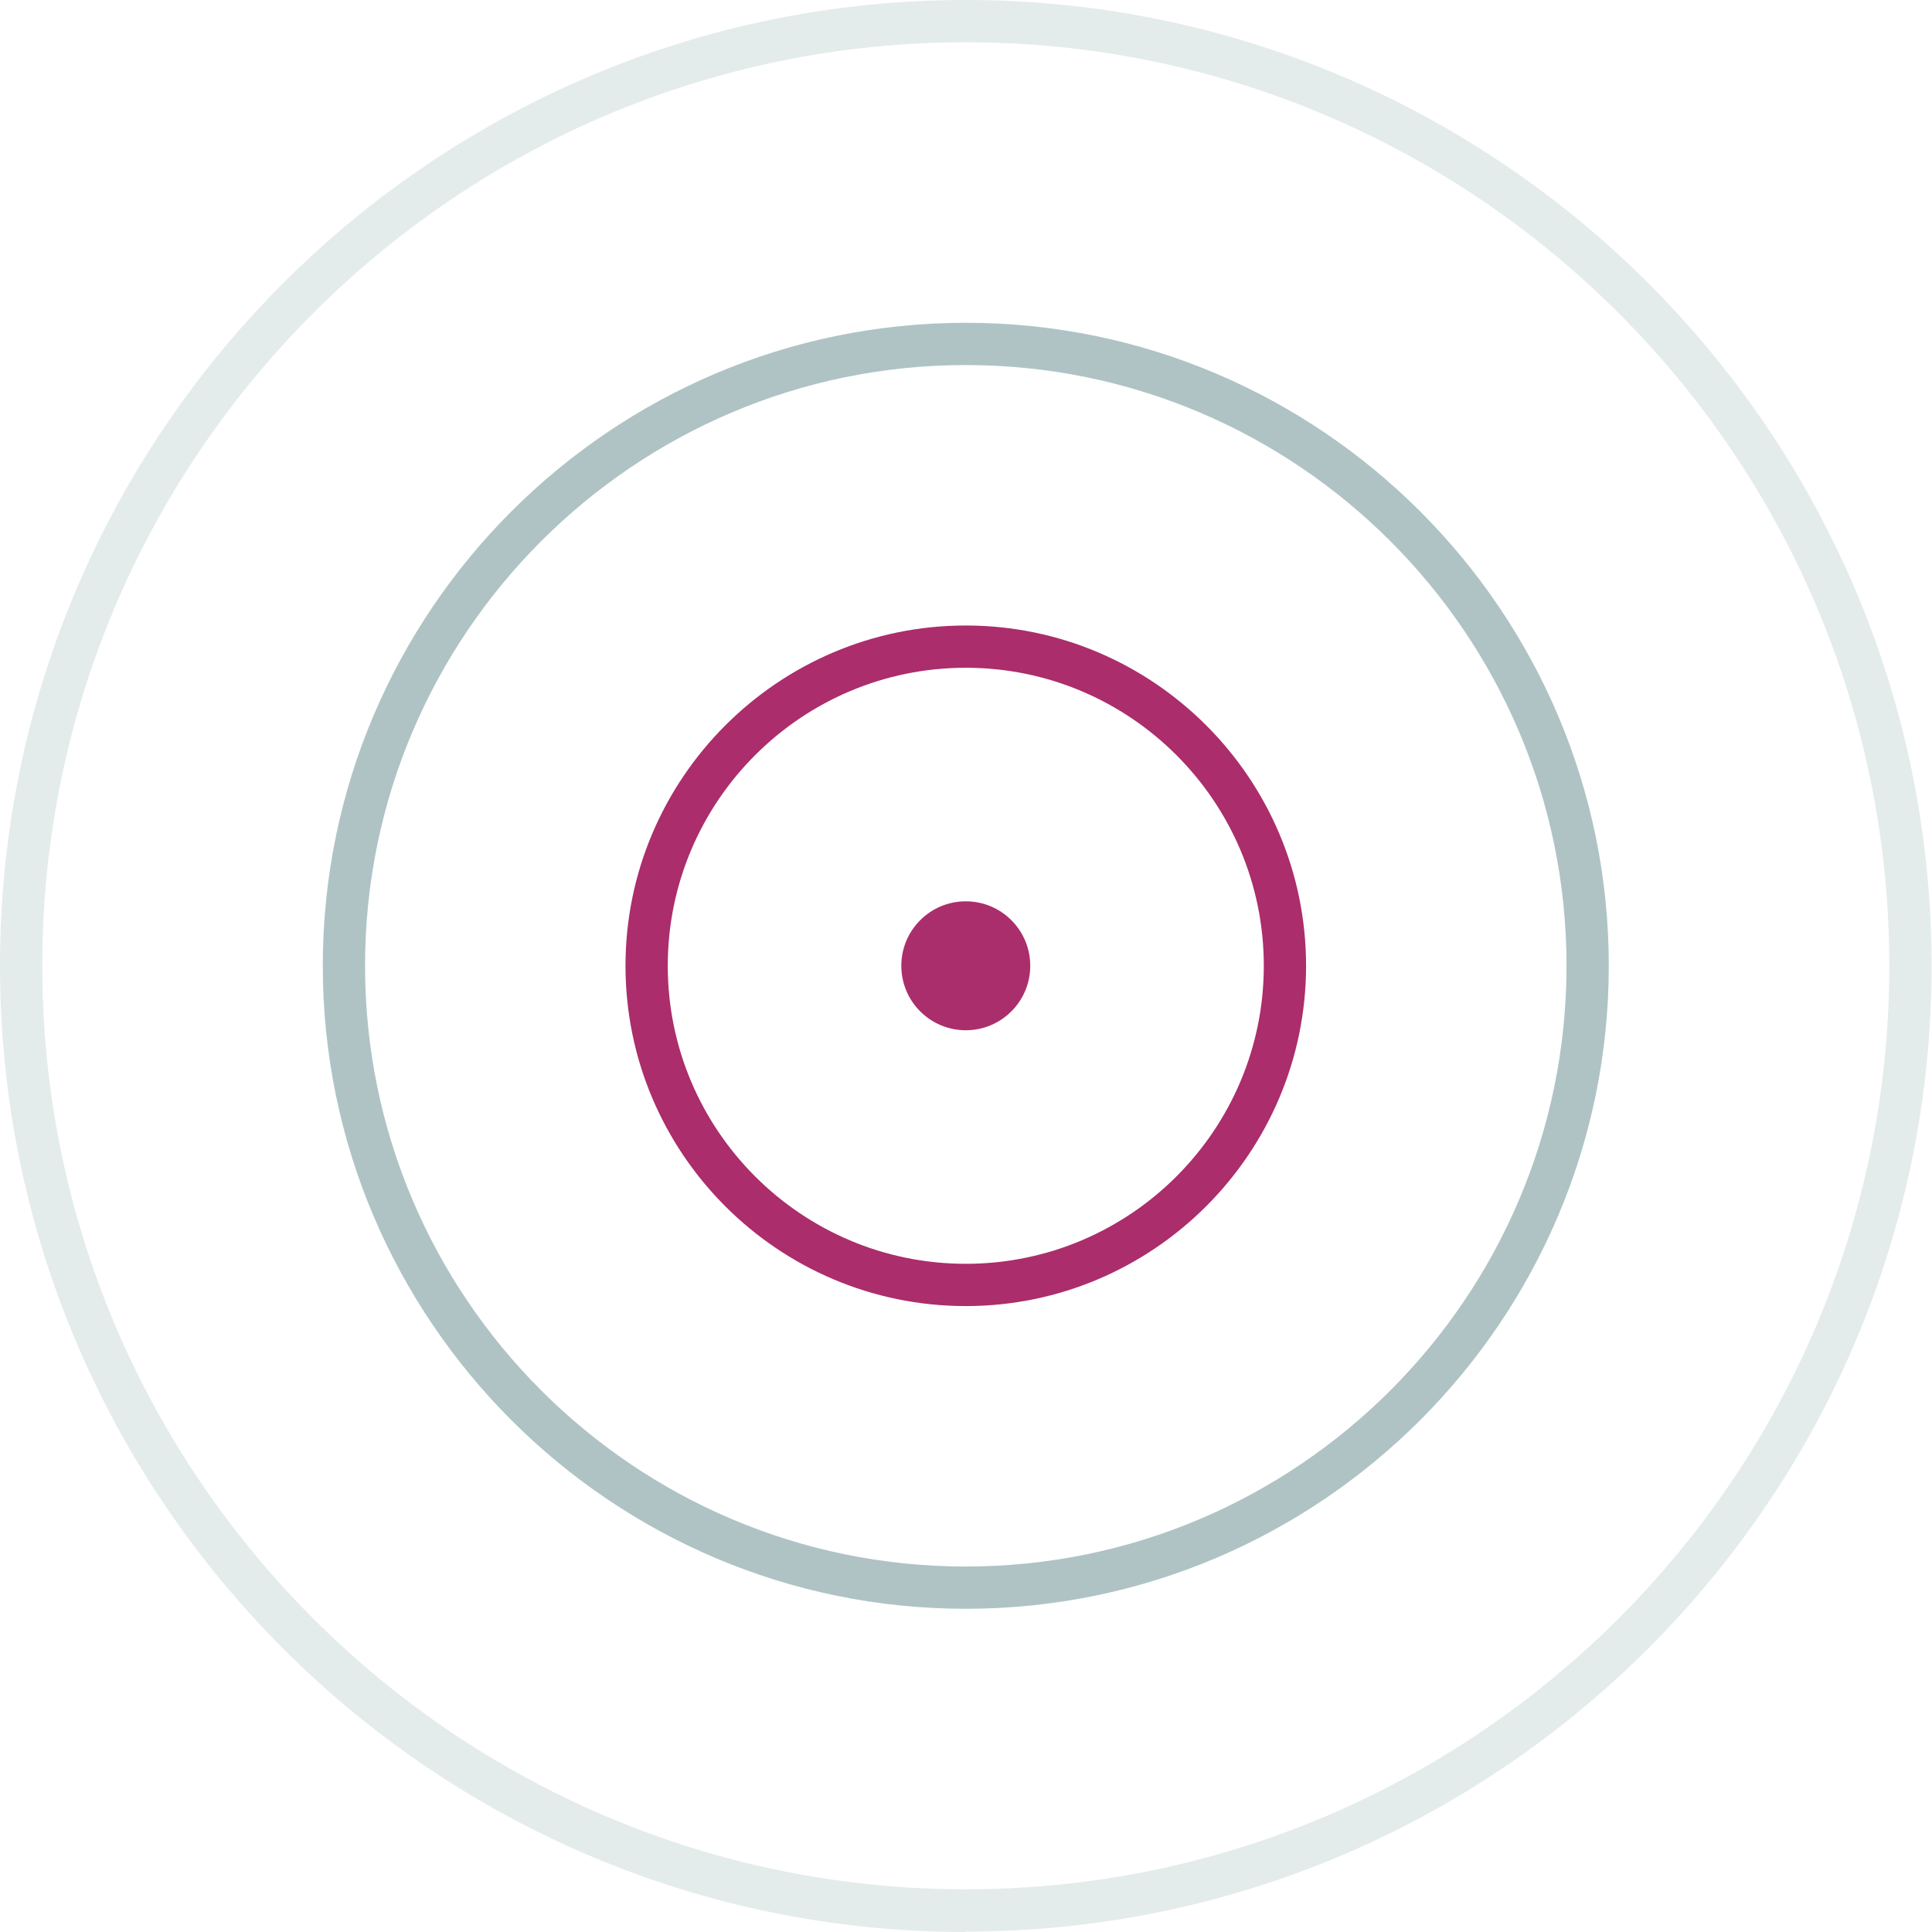
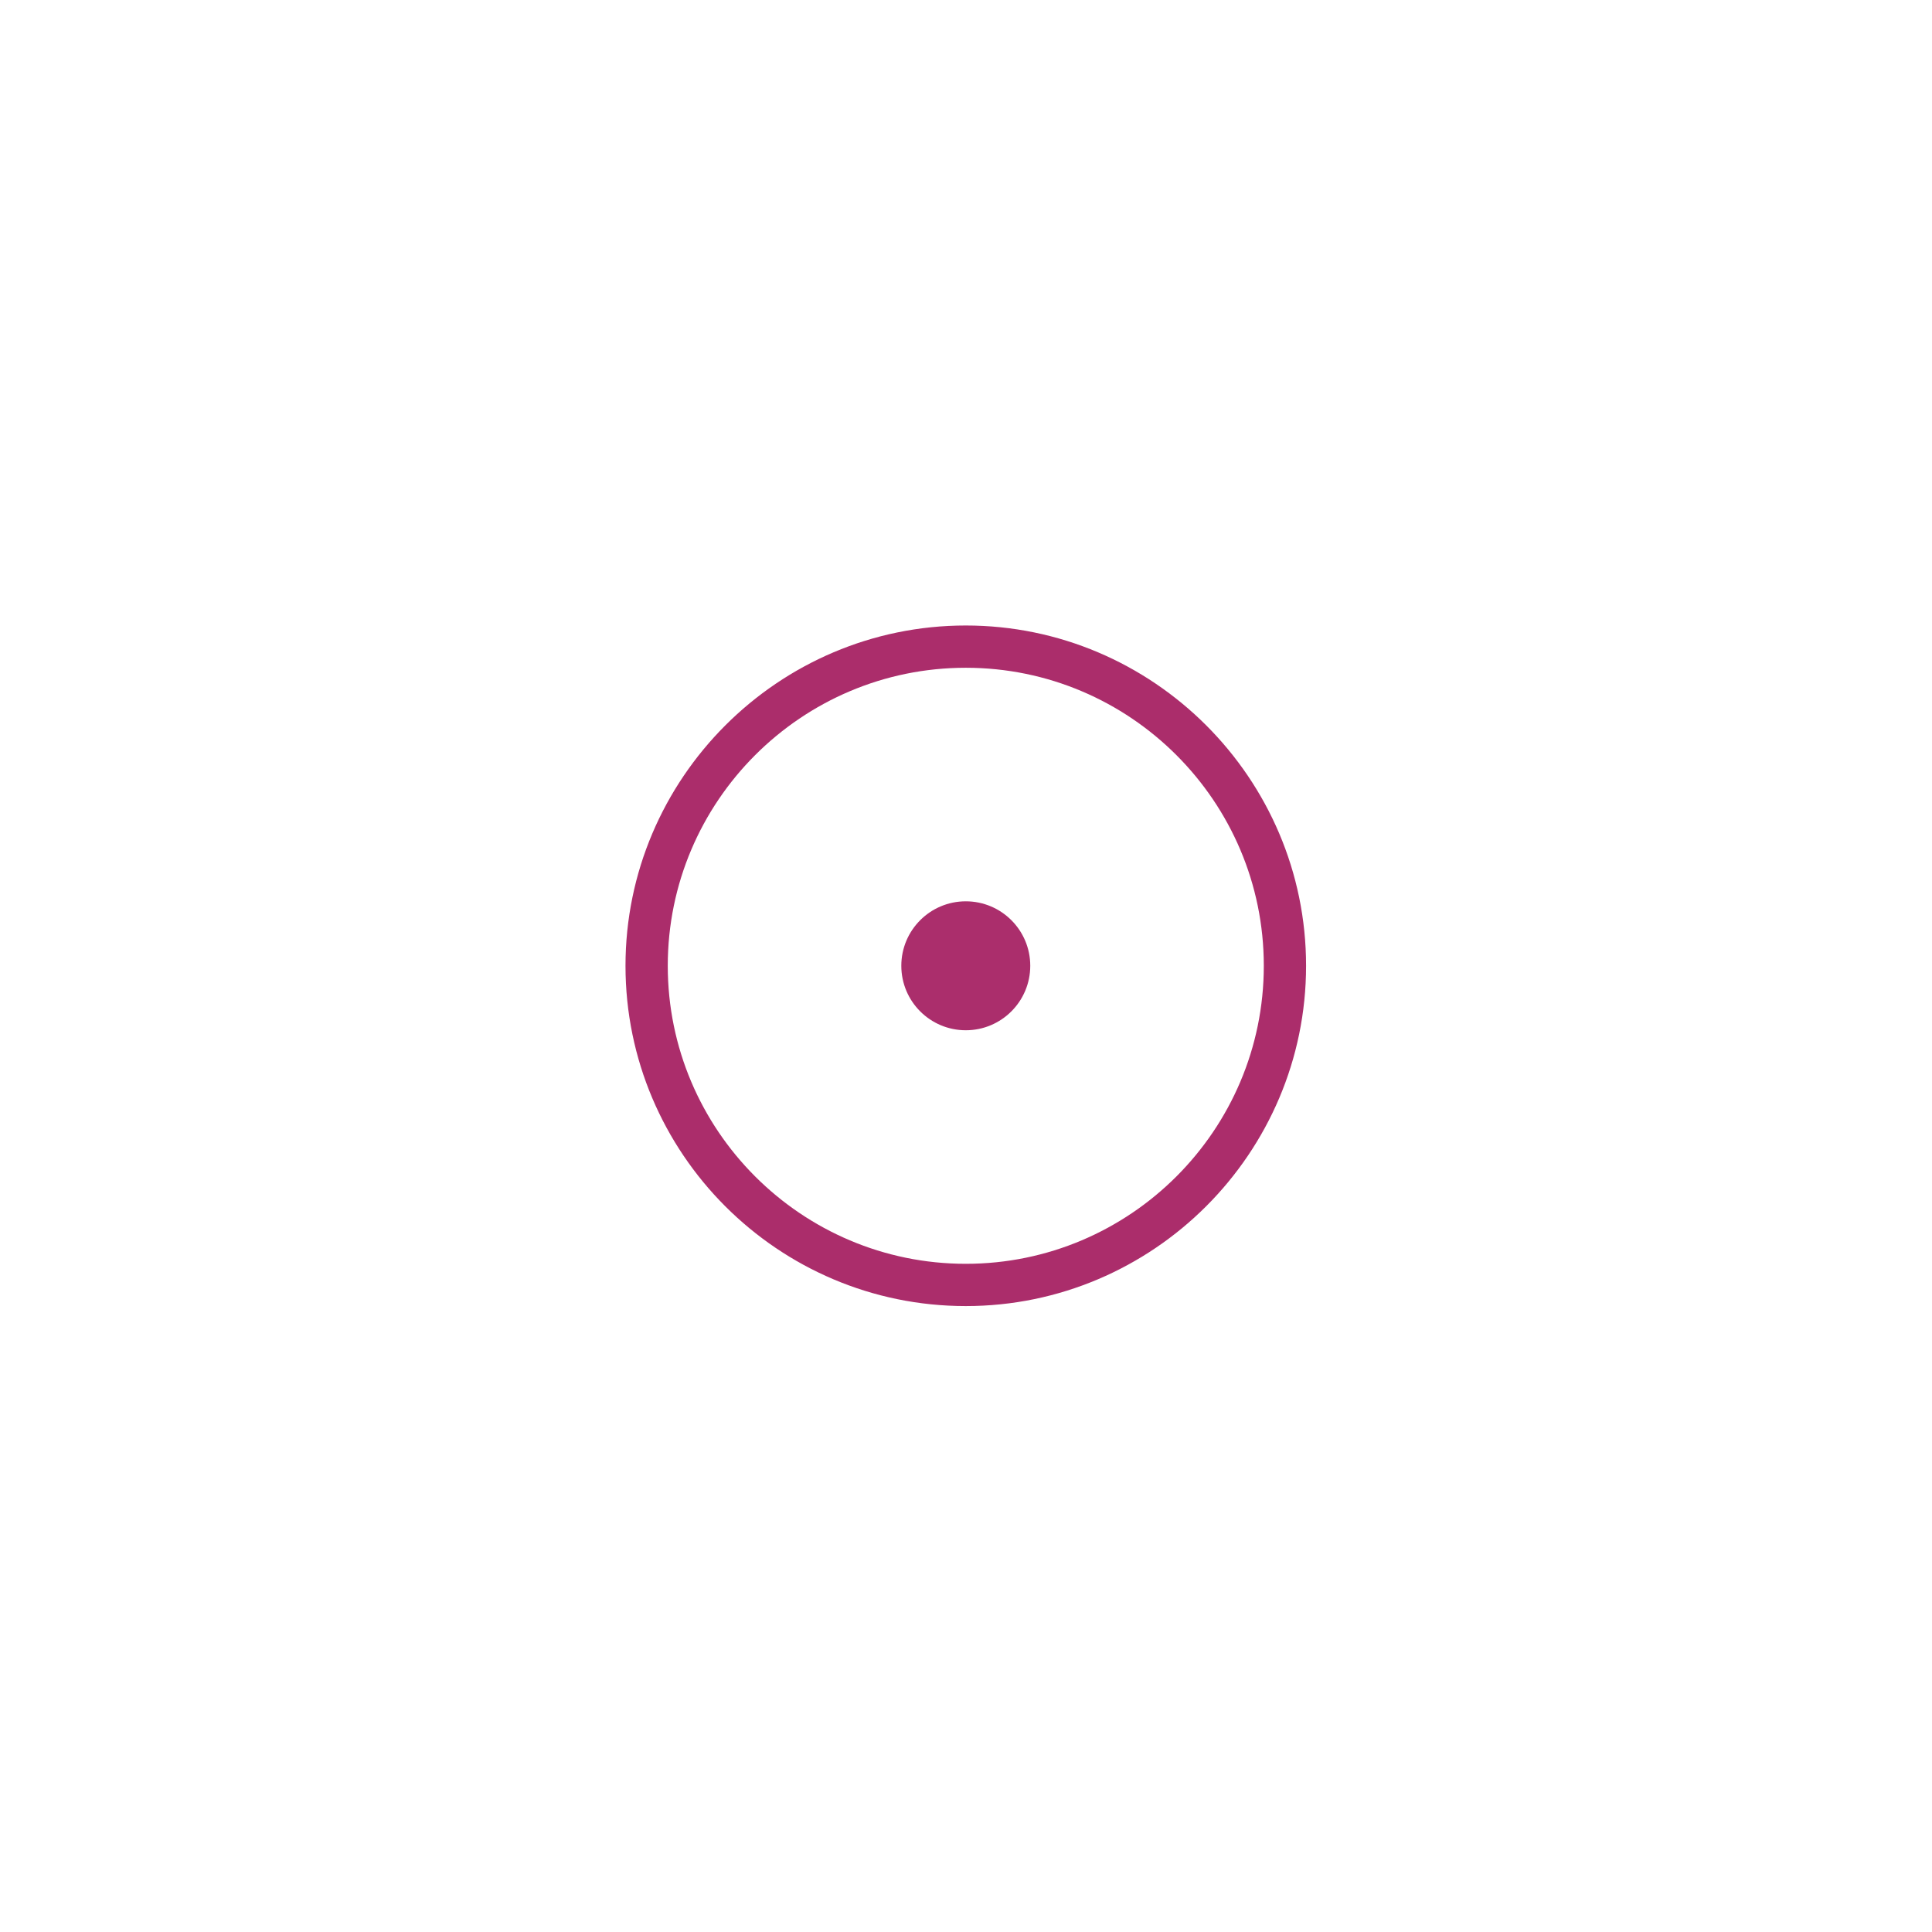
<svg xmlns="http://www.w3.org/2000/svg" id="Warstwa_2" viewBox="0 0 45.25 45.25">
  <g id="Layer_1">
-     <path d="M22.62 37.68c-8.3 0-15.06-6.76-15.06-15.06S14.32 7.56 22.62 7.56s15.06 6.76 15.06 15.06-6.76 15.06-15.06 15.06Zm0-29.13c-7.76 0-14.07 6.31-14.07 14.07s6.31 14.07 14.07 14.07 14.07-6.31 14.07-14.07S30.38 8.55 22.62 8.55Z" style="opacity:.6;fill:#7a9b9f" />
-     <path d="M22.62 45.25C10.15 45.25 0 35.1 0 22.62S10.15 0 22.62 0s22.62 10.15 22.62 22.62-10.15 22.62-22.62 22.62Zm0-44.26C10.7.99.99 10.7.99 22.62s9.7 21.63 21.63 21.63 21.63-9.7 21.63-21.63S34.55.99 22.62.99Z" style="fill:#7a9b9f;opacity:.2" />
    <circle cx="22.62" cy="22.62" r="1.51" style="fill:#ab2e6c" />
    <path d="M22.62 30.59c-4.4 0-7.97-3.58-7.97-7.97s3.58-7.97 7.97-7.97 7.97 3.58 7.97 7.97-3.58 7.97-7.97 7.97Zm0-14.95c-3.85 0-6.98 3.13-6.98 6.98s3.13 6.98 6.98 6.98 6.98-3.13 6.98-6.98-3.13-6.98-6.98-6.98Z" style="fill:#ab2d6b" />
  </g>
</svg>